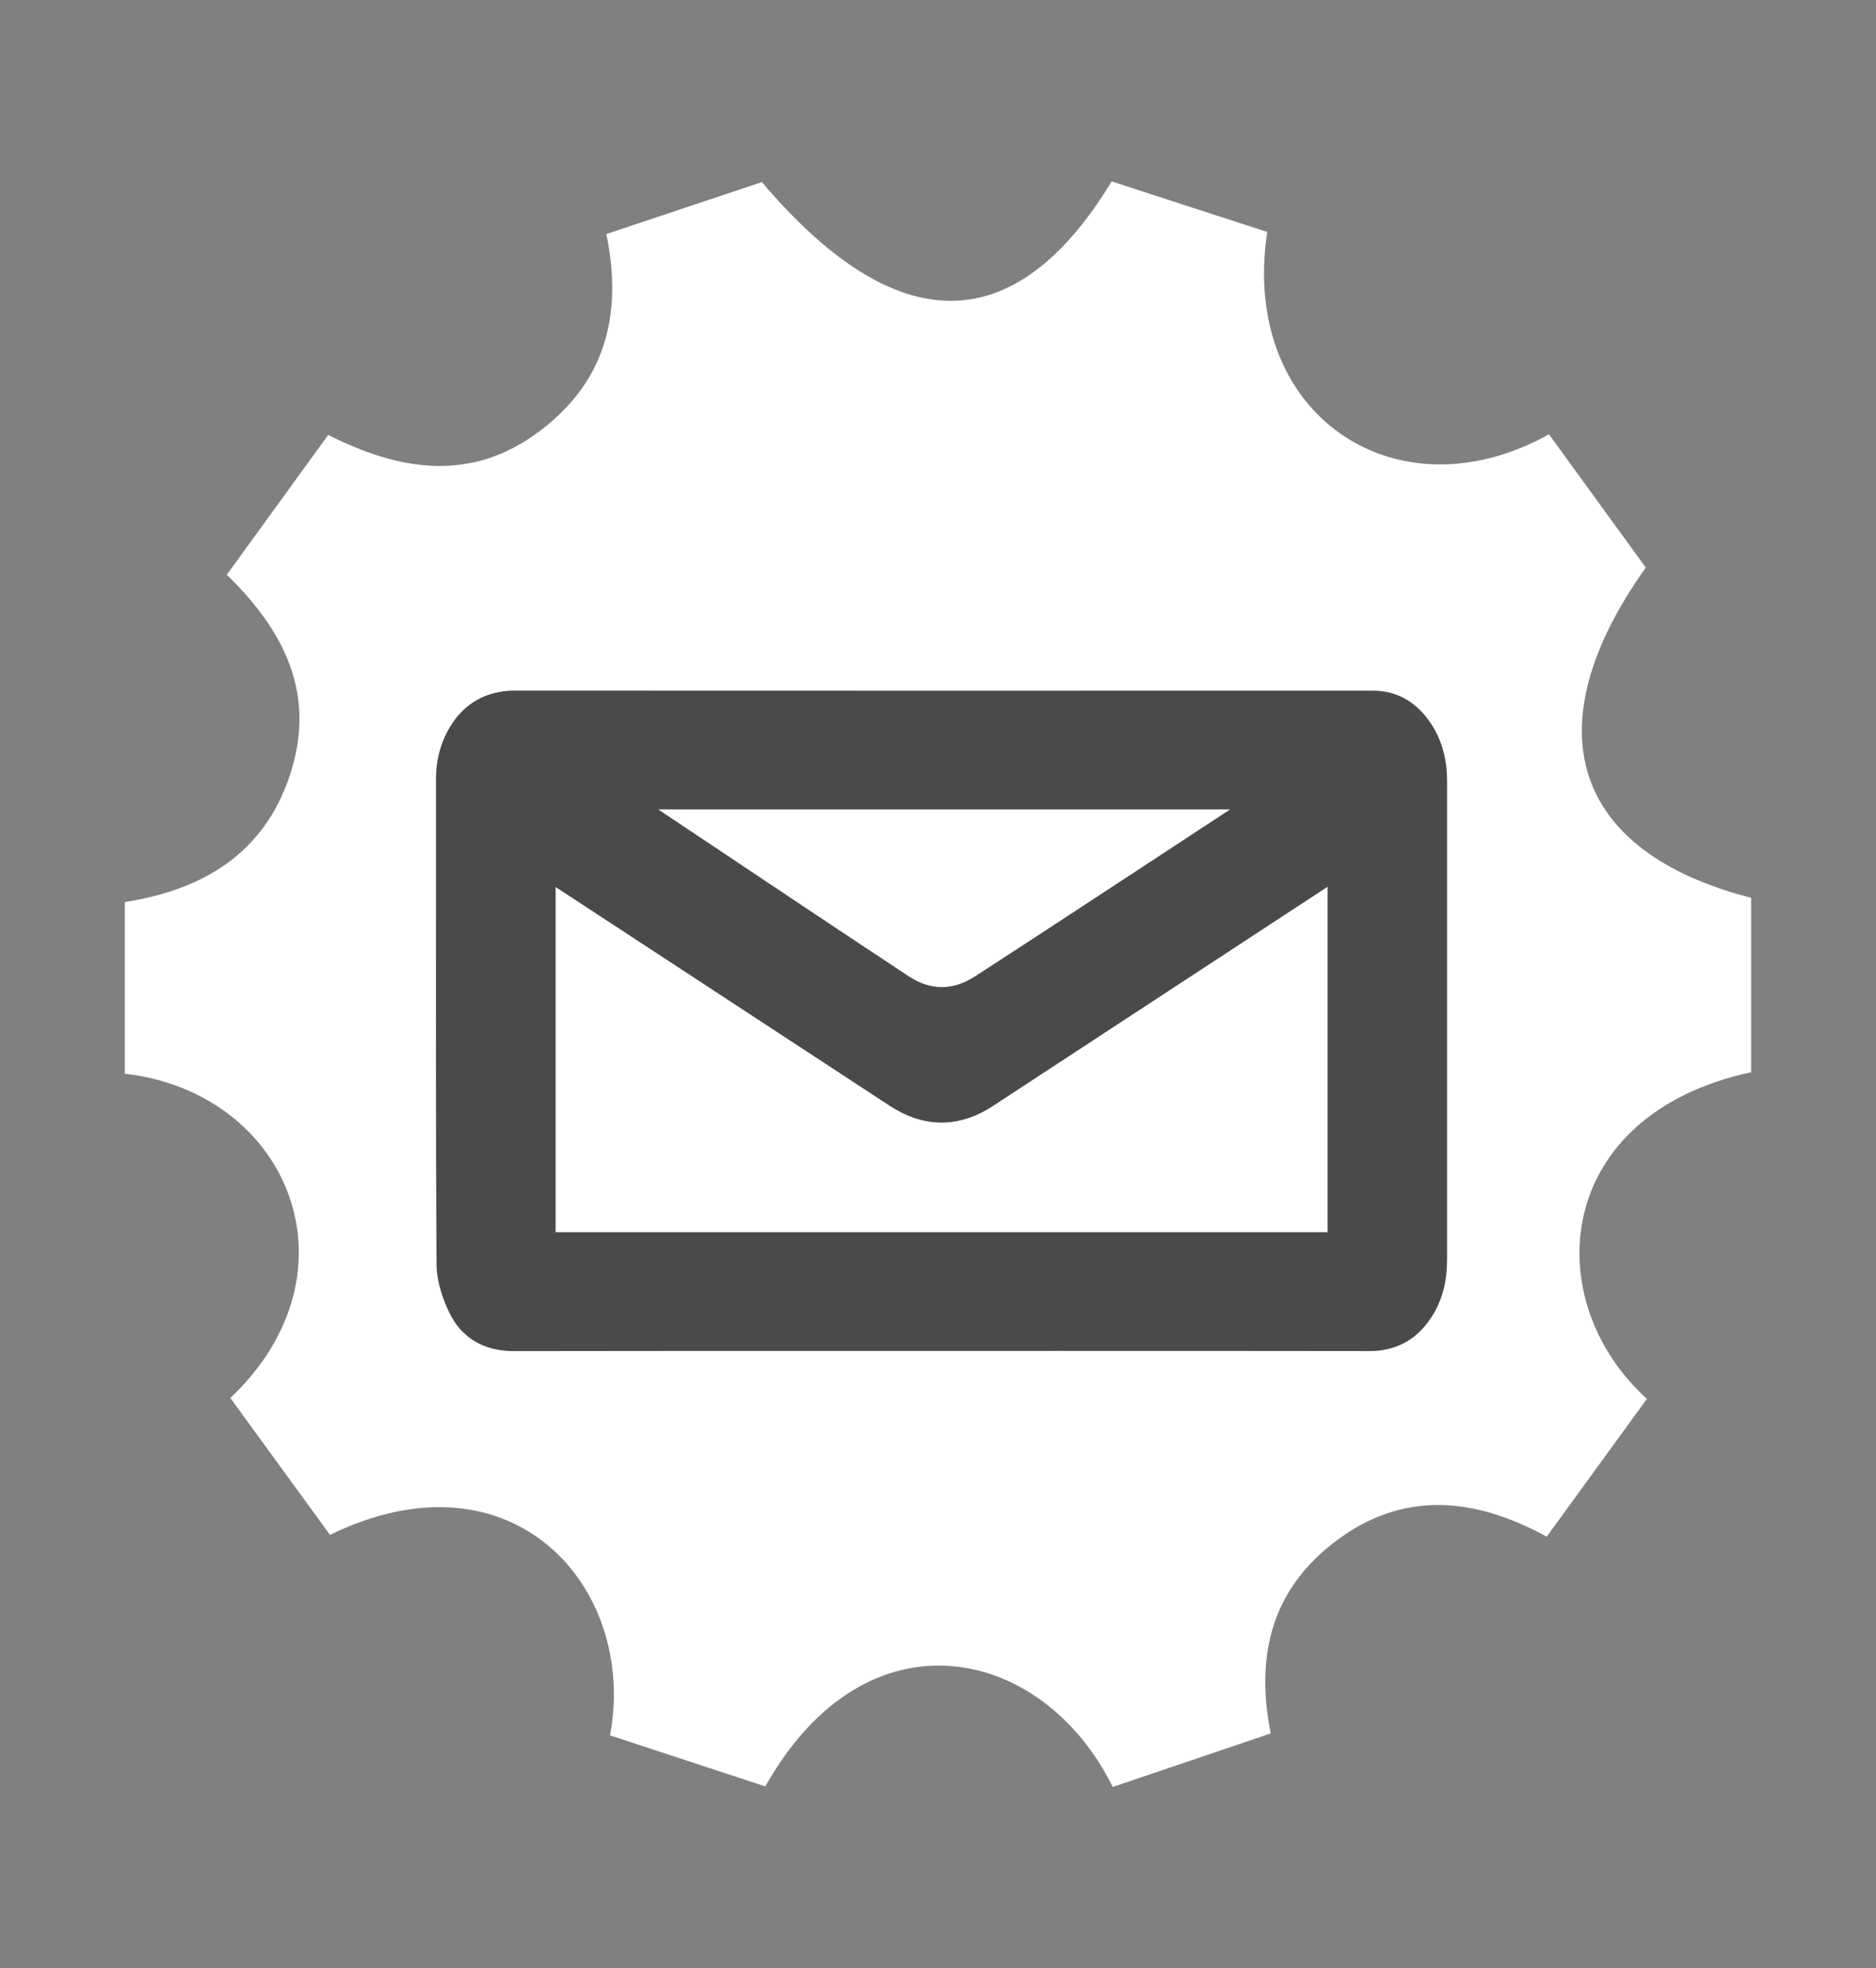
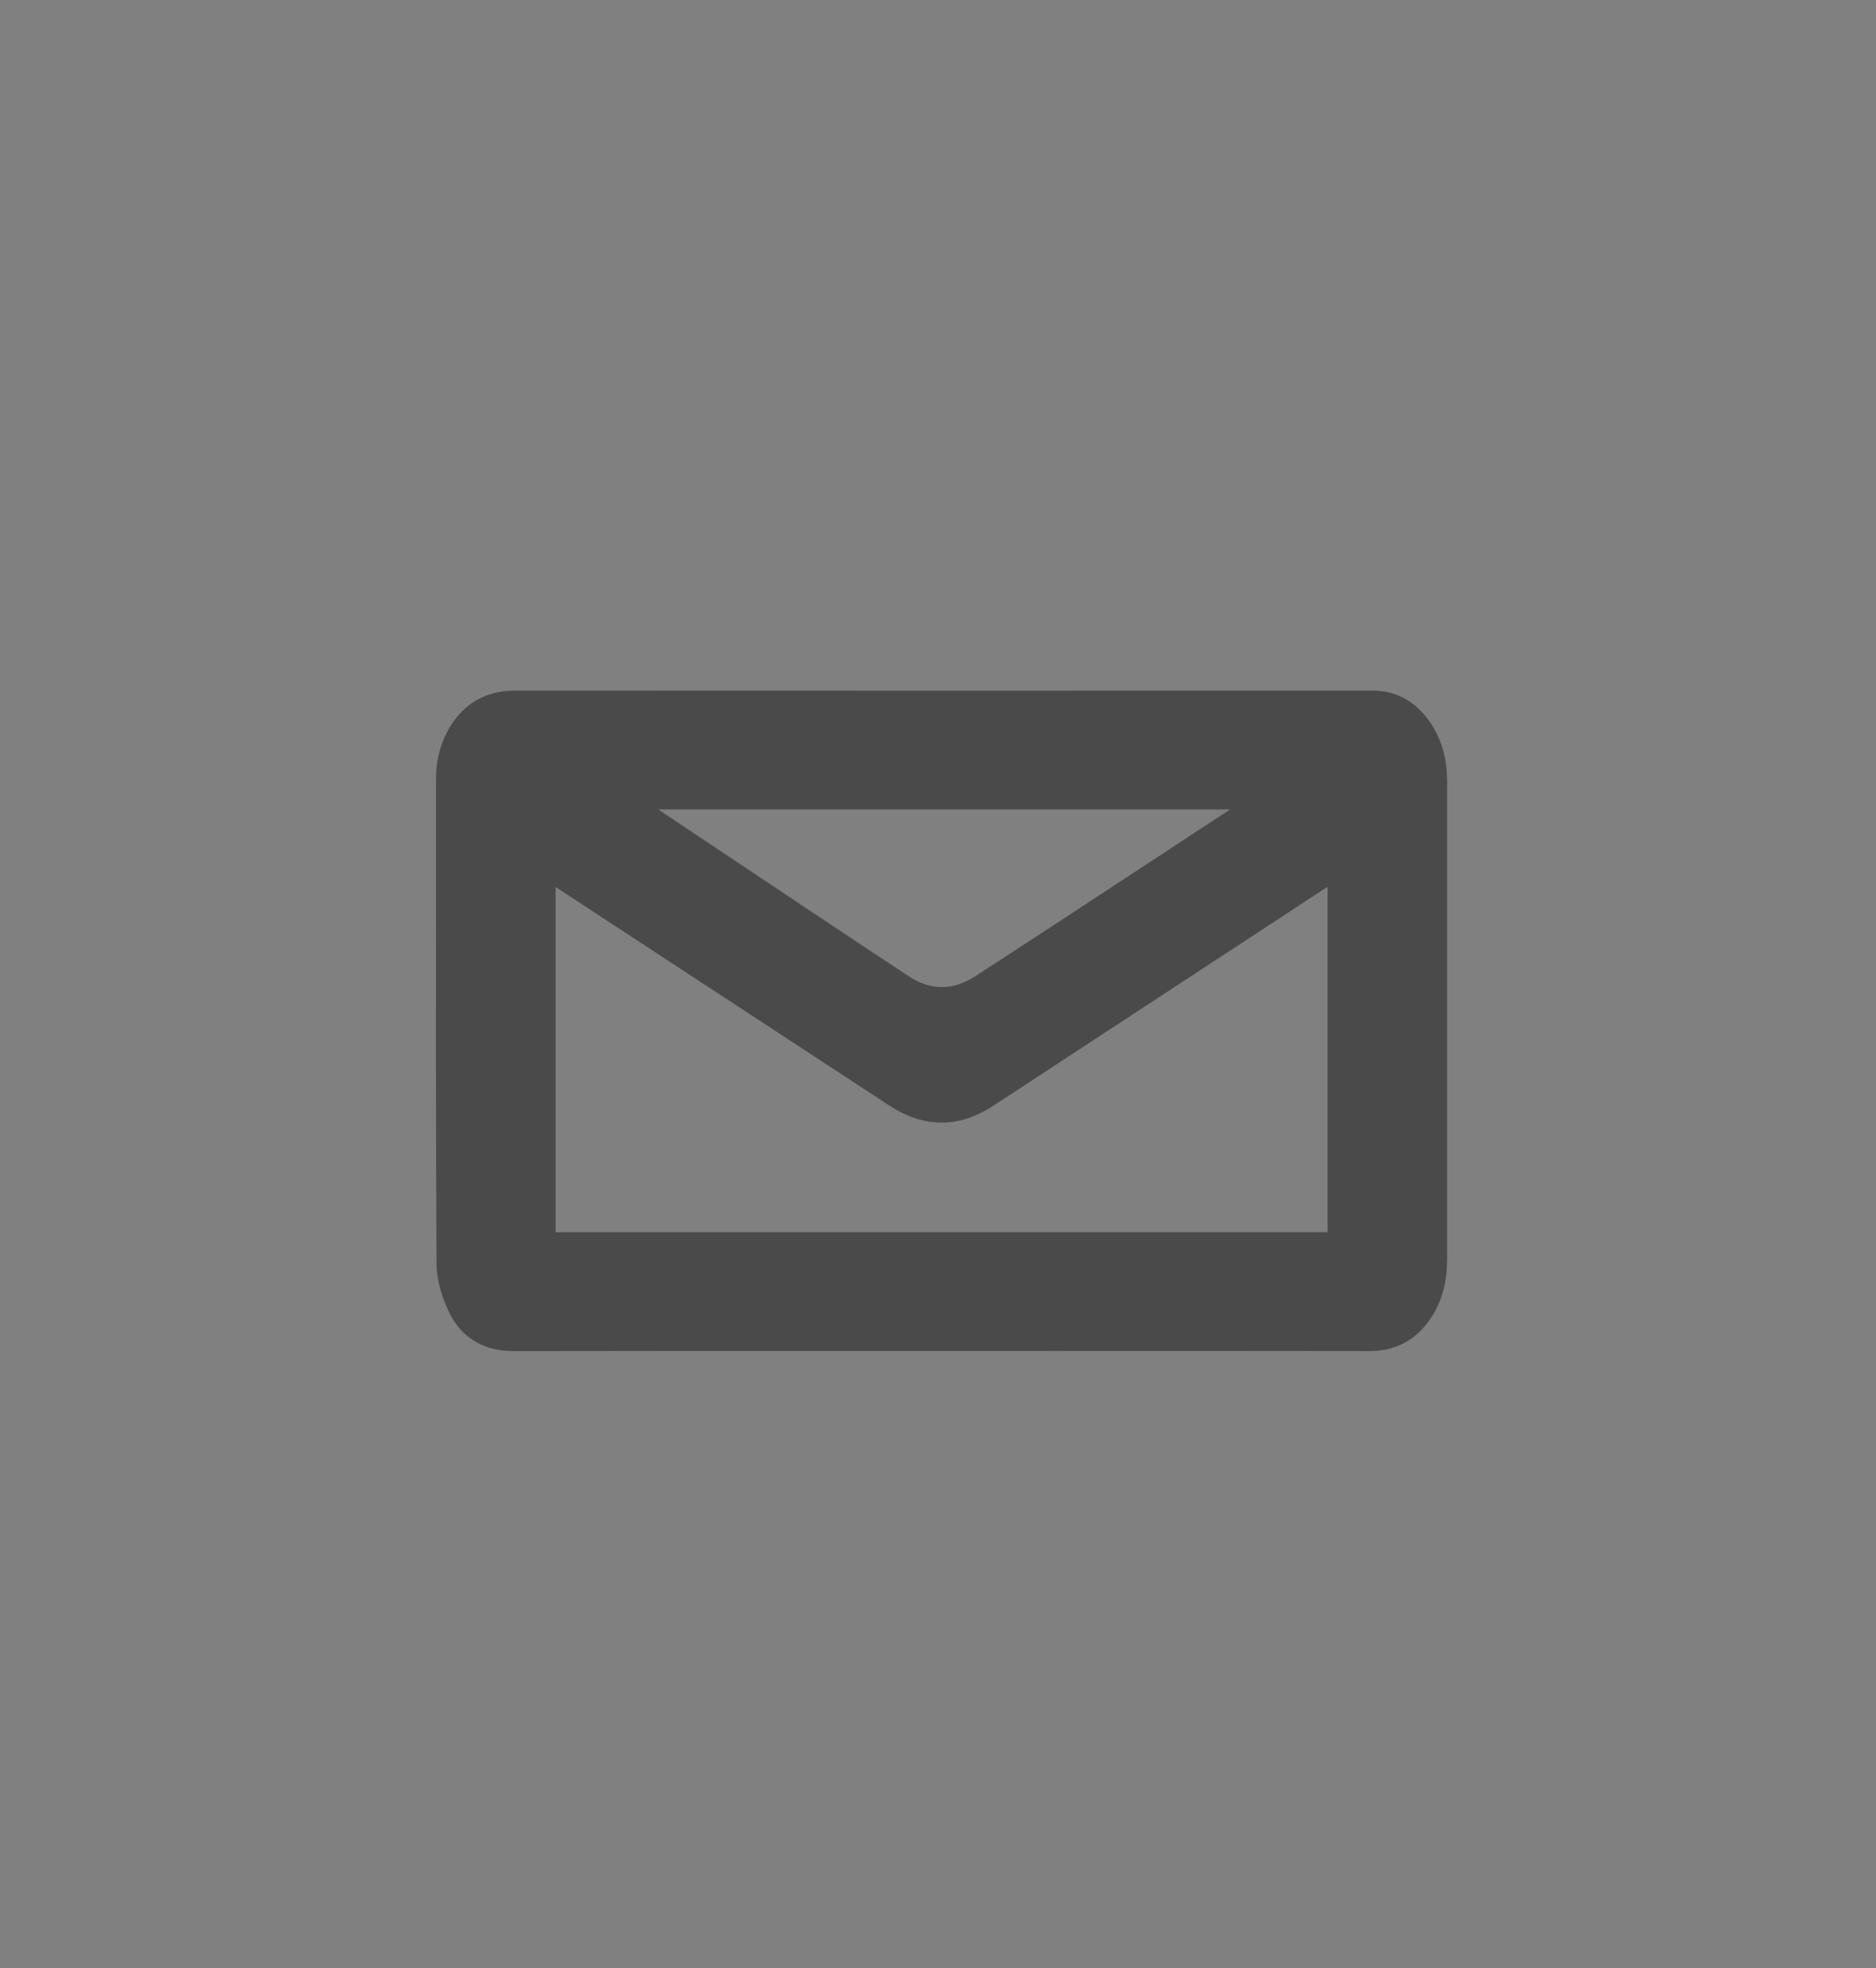
<svg xmlns="http://www.w3.org/2000/svg" id="Layer_1" viewBox="0 0 475.13 498.38">
  <rect x="0" y="0" width="475.13" height="498.38" fill="#808080" stroke="none" />
  <defs>
    <style>.cls-1{fill:#fff;}.cls-2{fill:#4a4a4a;}</style>
  </defs>
-   <path class="cls-1" d="M416.82,143.71c-8.12-11.19-16.35-22.52-24.52-33.74-38.85,21.64-78.38-5.11-71.35-51.24-13.12-4.25-26.33-8.53-39.39-12.8-24.52,40.34-54.62,40.25-88.6,.18-13.03,4.36-26.23,8.75-39.39,13.16,4.37,21.21-.77,37.99-17.3,50.2-17.23,12.73-35.3,9.7-53.14,.65-8.78,12.08-17.01,23.47-25.69,35.41,15.08,14.7,22.59,30.66,15.99,50.72-6.65,20.2-22.48,29.13-41.82,32.16v43.46c41.61,4.8,60.36,50.25,26.73,82.12,8.44,11.56,16.89,23.18,25.24,34.65,46.4-22.59,77.91,13.41,70.92,50.77,13.09,4.3,26.26,8.64,39.33,12.93,25.6-45.57,70.24-35.78,87.99,.13,13.39-4.52,26.8-9.09,40.01-13.55-4.11-20.71,.9-36.86,16.33-48.58,16.99-12.93,35.1-11.35,53.57-1.24,8.64-11.9,17.05-23.47,25.38-34.9-27.57-24.95-23.83-71.89,26.39-82.7v-44.17c-45.41-11.62-55.47-43.22-26.69-83.59" />
  <path class="cls-2" d="M366.49,197.58c0-5.6-1.45-10.53-4.28-14.67-3.66-5.33-8.54-8.03-14.52-8.03-72.59,.02-145.18,.03-217.78-.01-6.63,.14-12.28,3.08-15.93,9.17-2.35,3.91-3.55,8.32-3.55,13.1v21.1c-.03,33.93-.05,67.87,.12,101.81,.03,4.66,1.77,9.26,3.23,12.29,3.08,6.4,8.71,9.77,16.29,9.77h.06c26.73-.05,53.46-.04,80.19-.04h28.3s28.24-.01,28.24-.01c26.67,0,53.33,0,79.99,.04h.05c7.06,0,12.53-3.21,16.24-9.55,2.26-3.86,3.36-8.33,3.36-13.65v-121.33Zm-75.52,20.88c-14.65,9.61-29.29,19.22-43.99,28.74-5.64,3.66-11.29,3.65-16.81,.02-17.3-11.43-34.55-22.95-51.79-34.47l-11.68-7.8h144.86l-20.6,13.51Zm45.27,6.07v87.47H140.72v-87.4l84.51,55.33c8.77,5.75,17.64,5.77,26.35,.05l84.67-55.45Z" />
</svg>